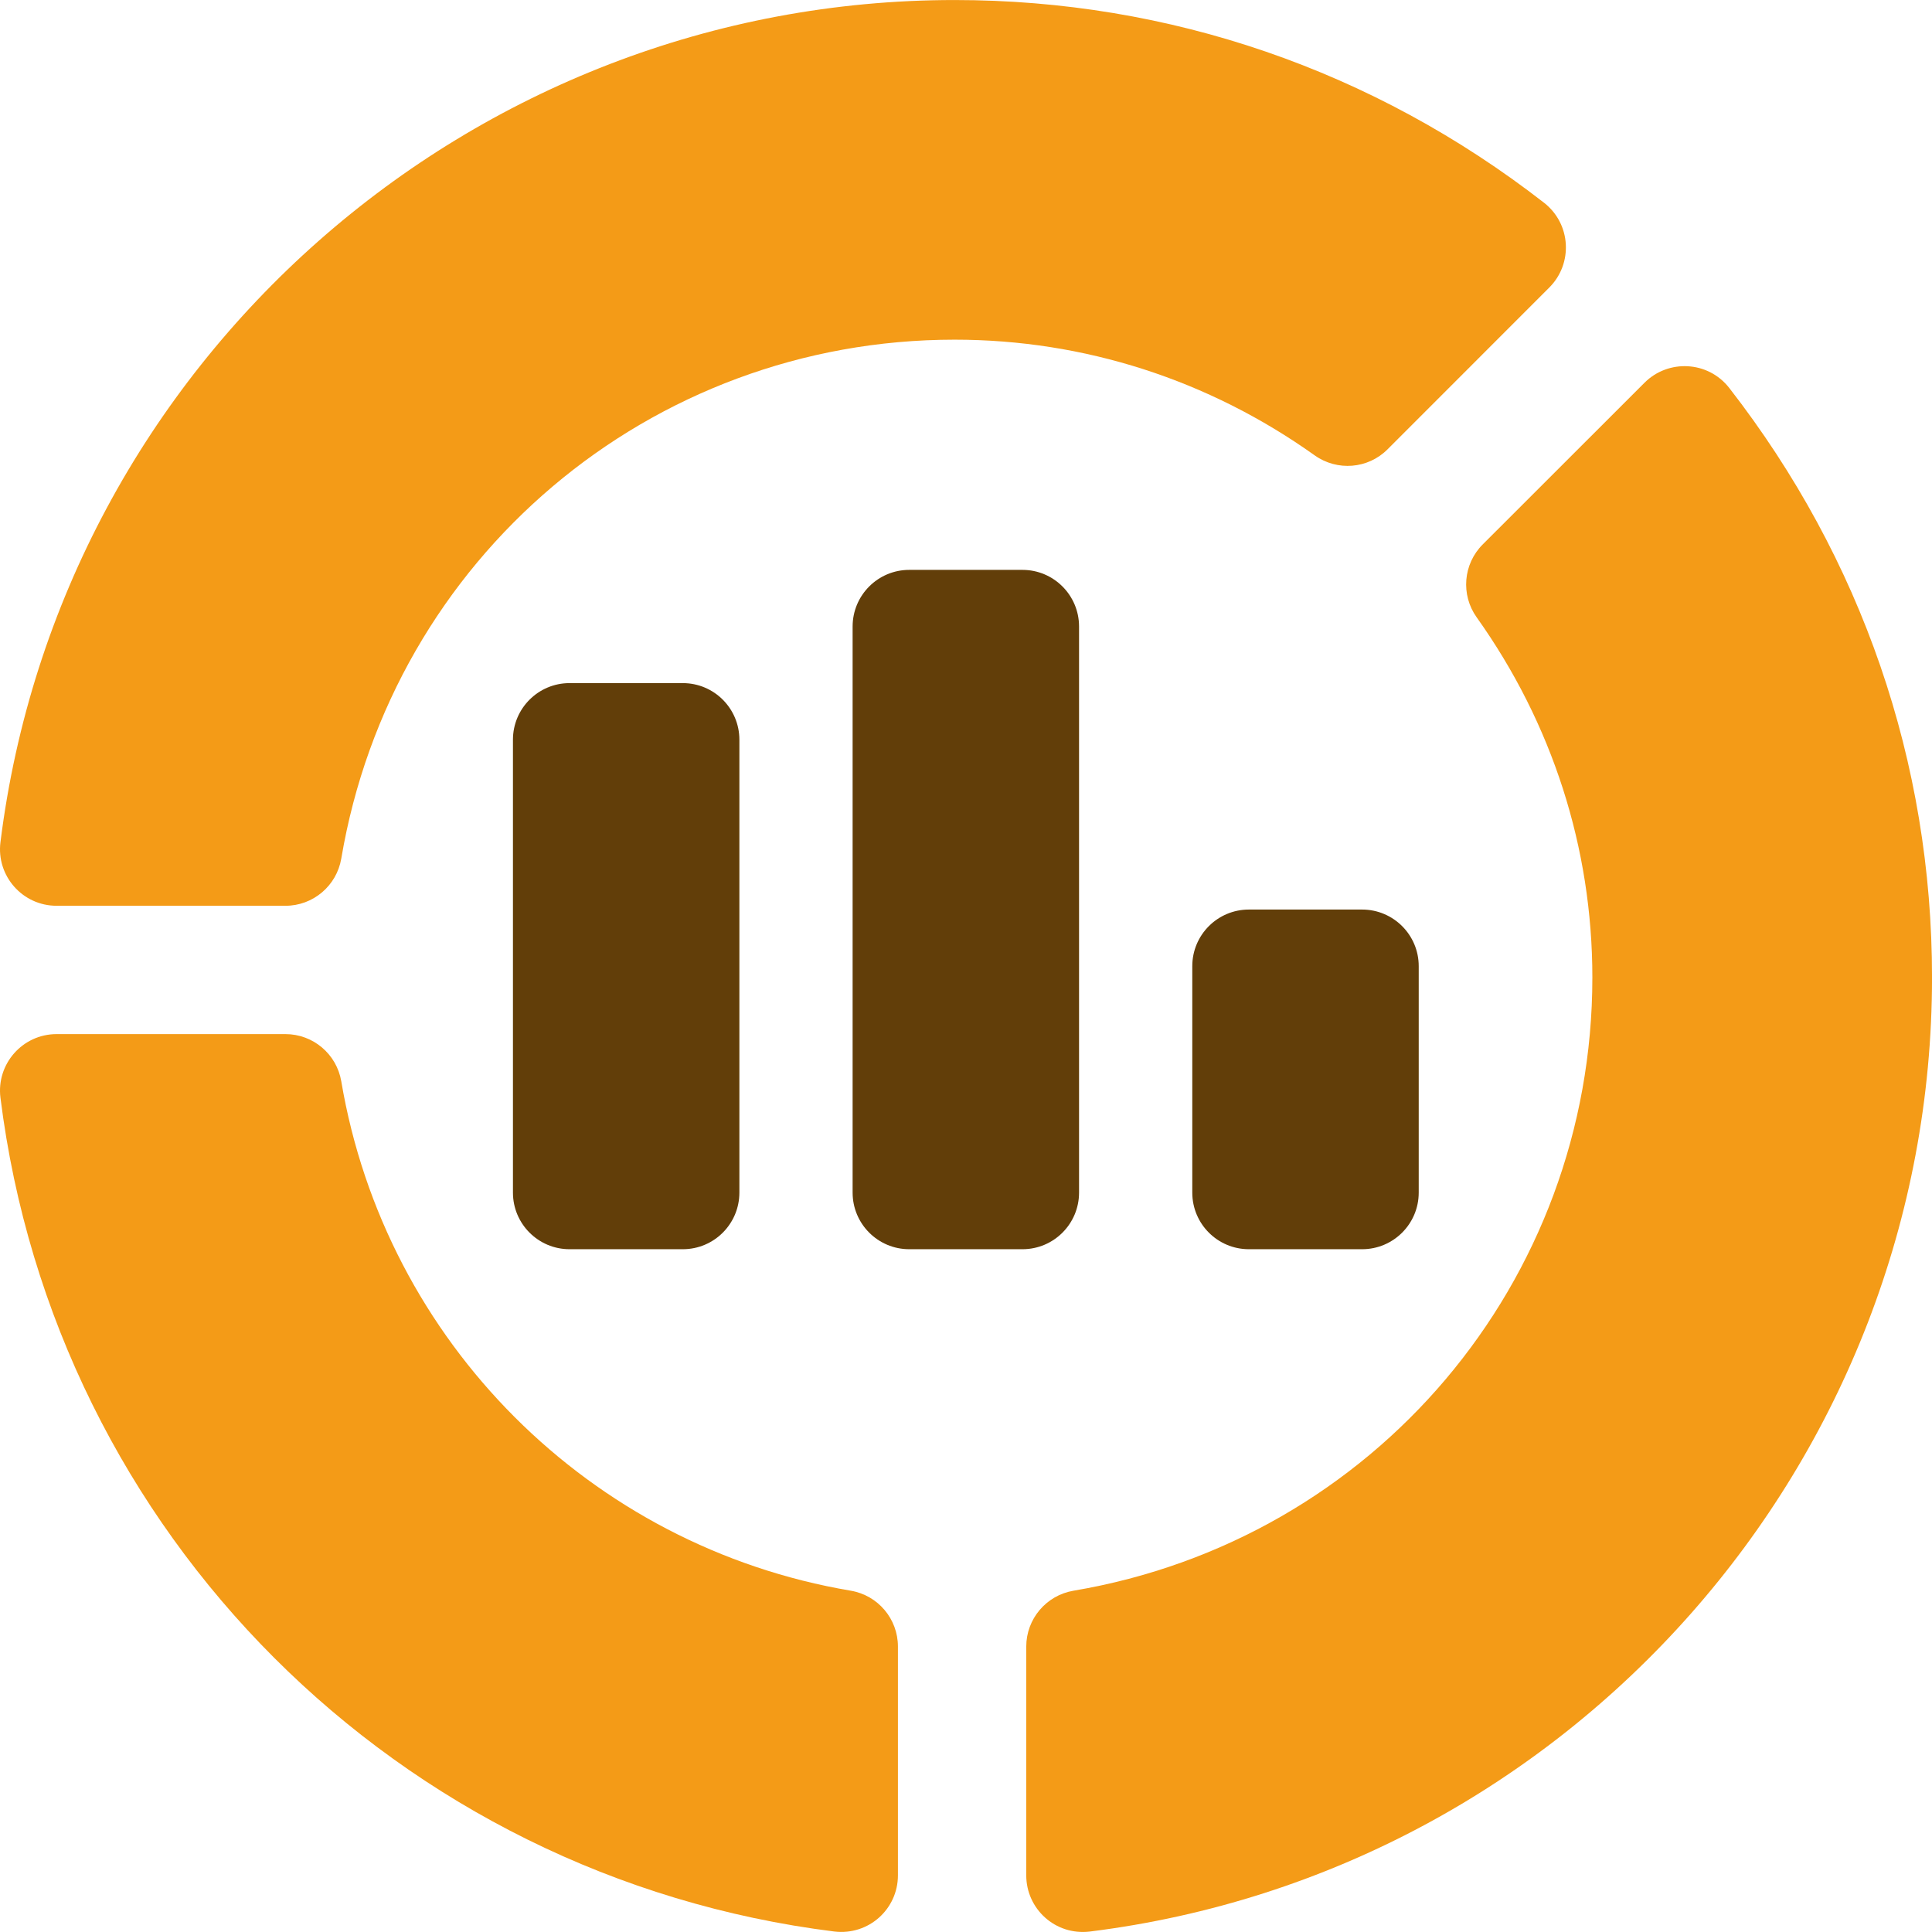
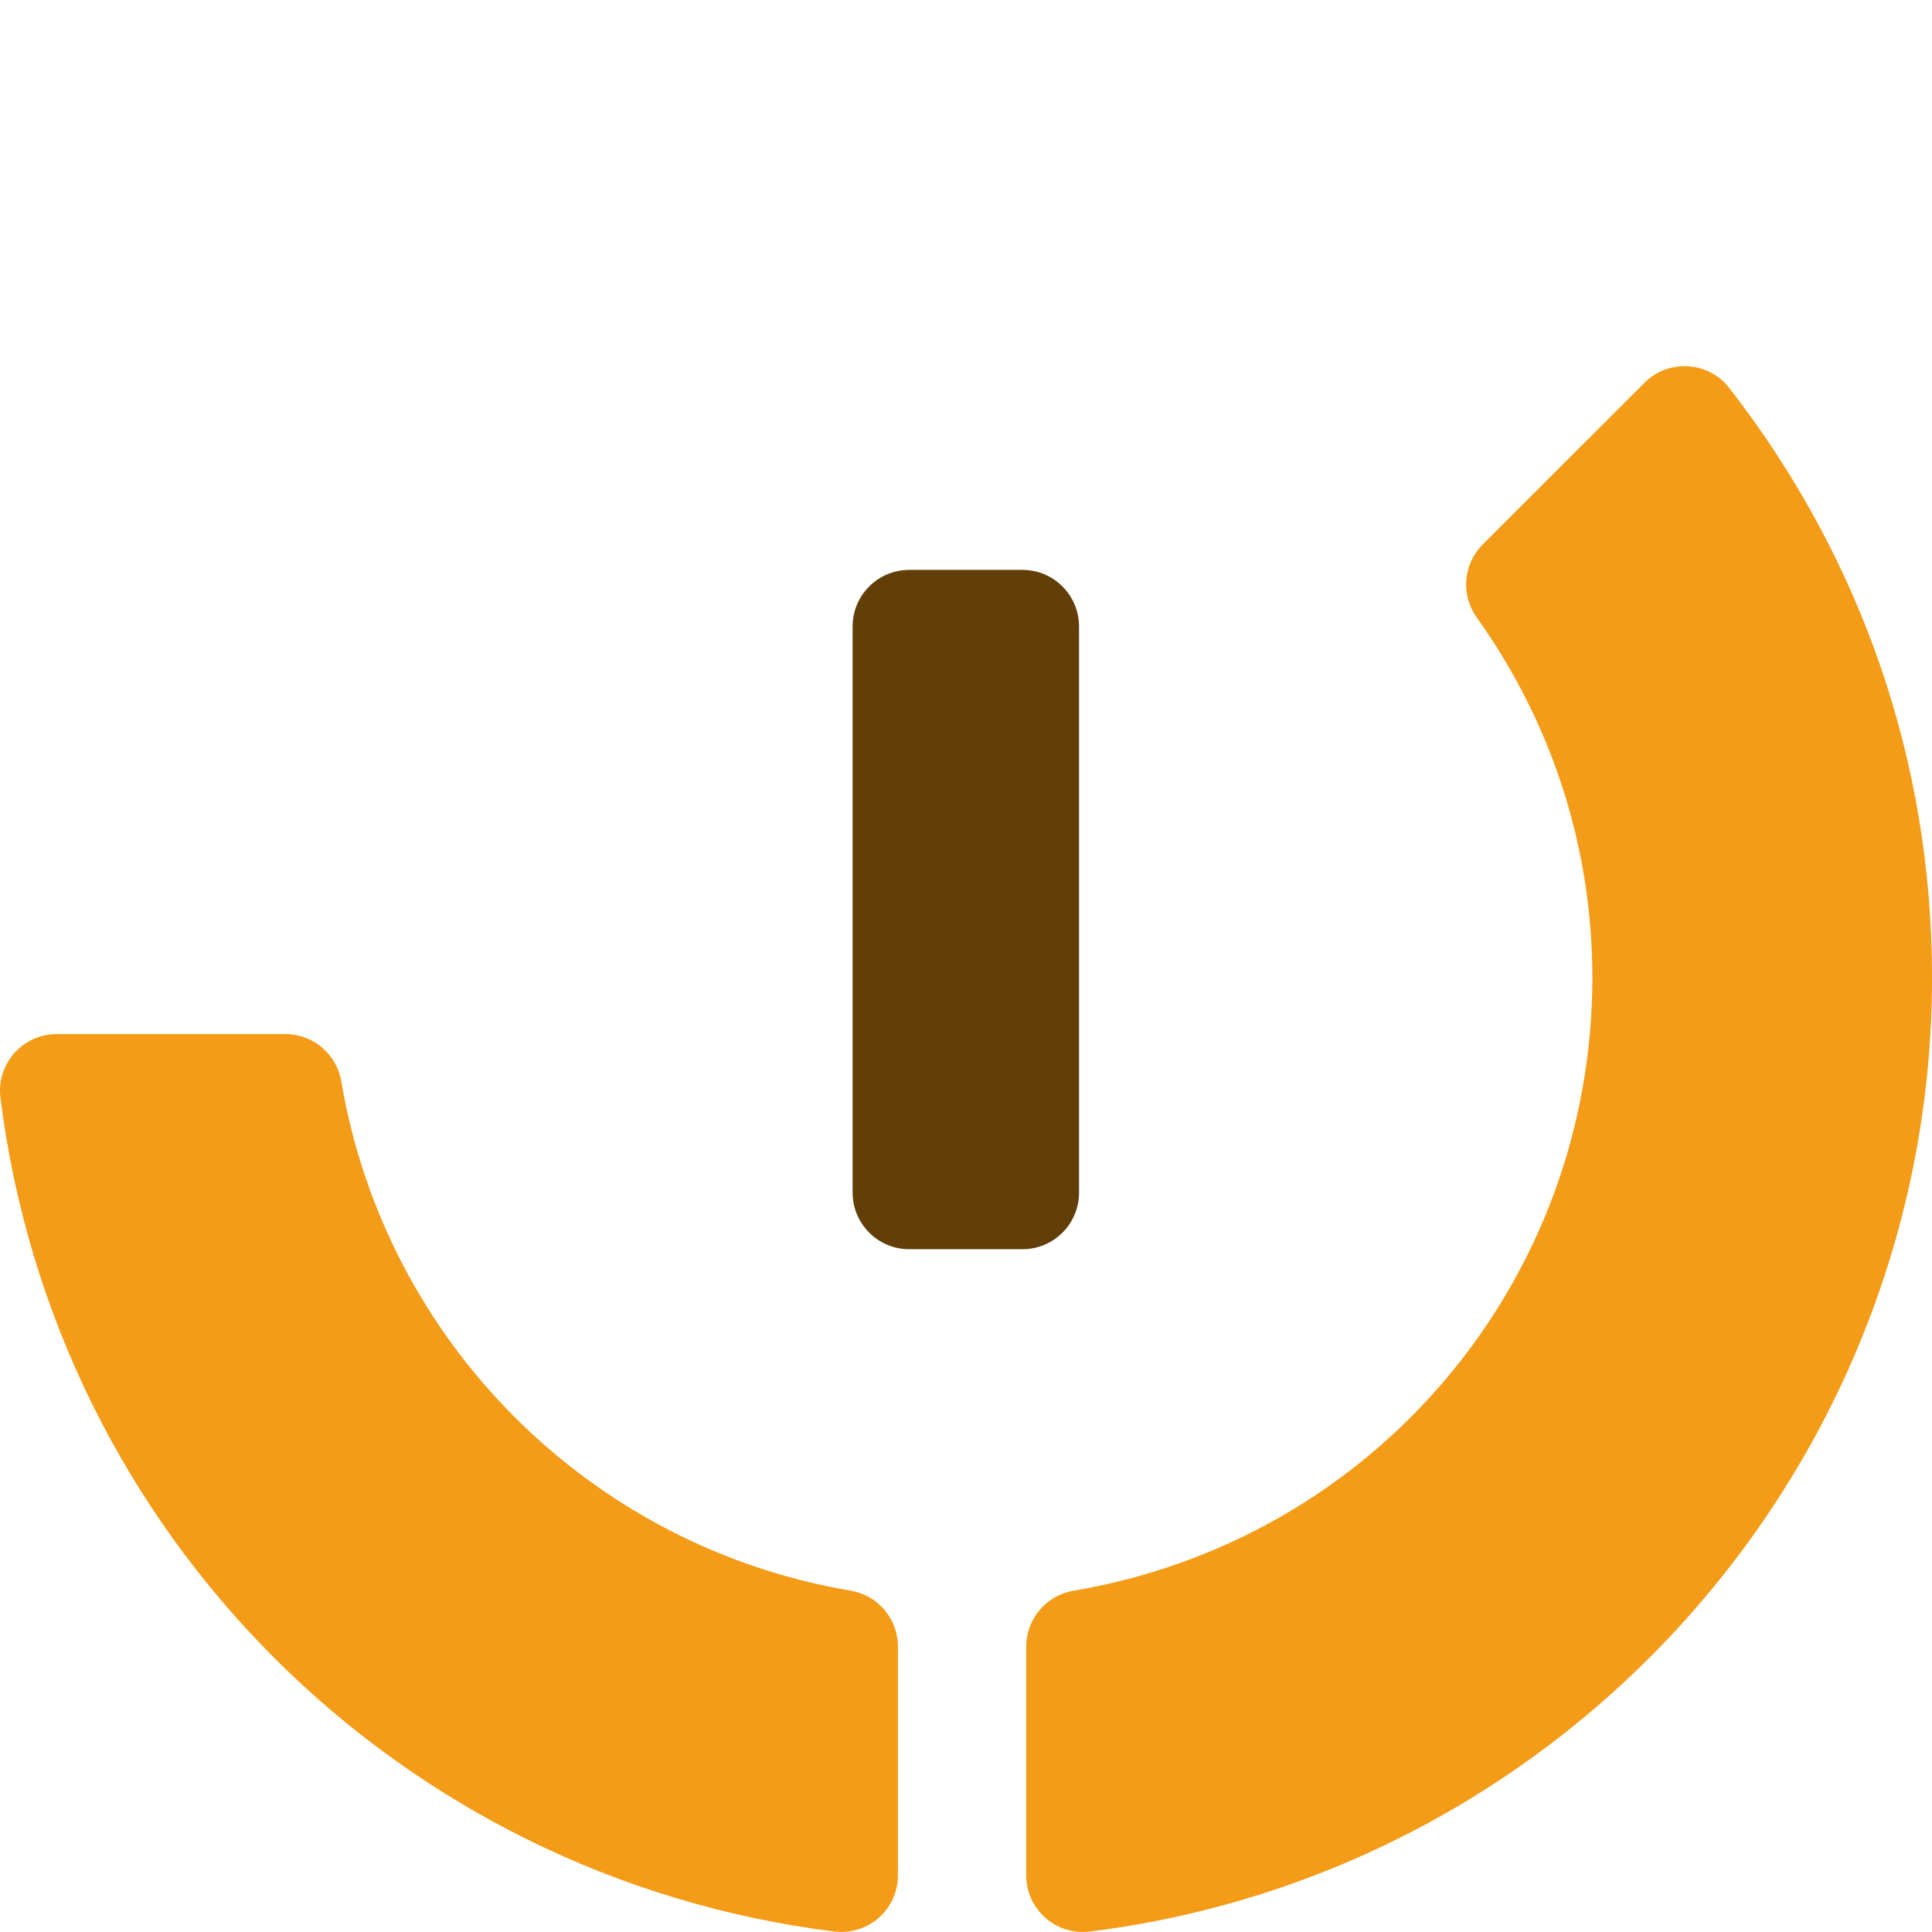
<svg xmlns="http://www.w3.org/2000/svg" width="64" height="64" viewBox="0 0 64 64" fill="none">
  <g clip-path="url(#clip0_6063_3385)">
    <path d="M27.637 63.984C13.179 62.176 1.821 50.818 0.015 36.364C-0.126 35.247 0.746 34.256 1.876 34.256H9.456C10.371 34.256 11.151 34.917 11.305 35.818C12.763 44.451 19.544 51.234 28.183 52.694C29.084 52.847 29.745 53.627 29.745 54.543V62.123C29.745 63.238 28.778 64.12 27.637 63.984Z" fill="#F49B17" />
-     <path d="M9.456 30.005H1.876C0.745 30.005 -0.126 29.014 0.015 27.897C2 11.994 15.589 0.001 31.62 0.001C38.742 0.001 45.494 2.323 51.148 6.716C52.047 7.418 52.114 8.733 51.323 9.524L45.965 14.884C45.317 15.534 44.298 15.615 43.551 15.085C40.033 12.578 35.907 11.252 31.62 11.252C21.531 11.252 12.986 18.482 11.305 28.443C11.151 29.344 10.371 30.005 9.456 30.005Z" fill="#F49B17" />
    <path d="M33.996 62.125V54.545C33.996 53.629 34.657 52.849 35.558 52.695C45.519 51.014 52.749 42.469 52.749 32.38C52.749 28.093 51.423 23.967 48.916 20.449C48.385 19.704 48.469 18.682 49.117 18.035L54.478 12.677C55.258 11.897 56.578 11.946 57.285 12.853C61.678 18.506 64.001 25.258 64.001 32.38C64.001 48.412 52.007 62 36.104 63.985C34.951 64.123 33.996 63.227 33.996 62.125Z" fill="#F49B17" />
-     <path d="M24.493 24.504C24.493 23.469 23.654 22.629 22.618 22.629H18.867C17.832 22.629 16.992 23.469 16.992 24.504V39.507C16.992 40.542 17.832 41.382 18.867 41.382H22.618C23.654 41.382 24.493 40.542 24.493 39.507V24.504Z" fill="#623E09" />
    <path d="M35.745 39.507V20.754C35.745 19.718 34.905 18.878 33.87 18.878H30.119C29.084 18.878 28.244 19.718 28.244 20.754V39.507C28.244 40.542 29.084 41.382 30.119 41.382H33.87C34.906 41.382 35.745 40.542 35.745 39.507Z" fill="#623E09" />
-     <path d="M46.997 39.507V32.005C46.997 30.97 46.157 30.13 45.121 30.13H41.371C40.335 30.13 39.496 30.97 39.496 32.005V39.507C39.496 40.542 40.335 41.382 41.371 41.382H45.121C46.157 41.382 46.997 40.542 46.997 39.507Z" fill="#623E09" />
  </g>
  <defs>
    <clipPath id="clip0_6063_3385">
      <rect width="64" height="64" fill="white" />
    </clipPath>
  </defs>
</svg>